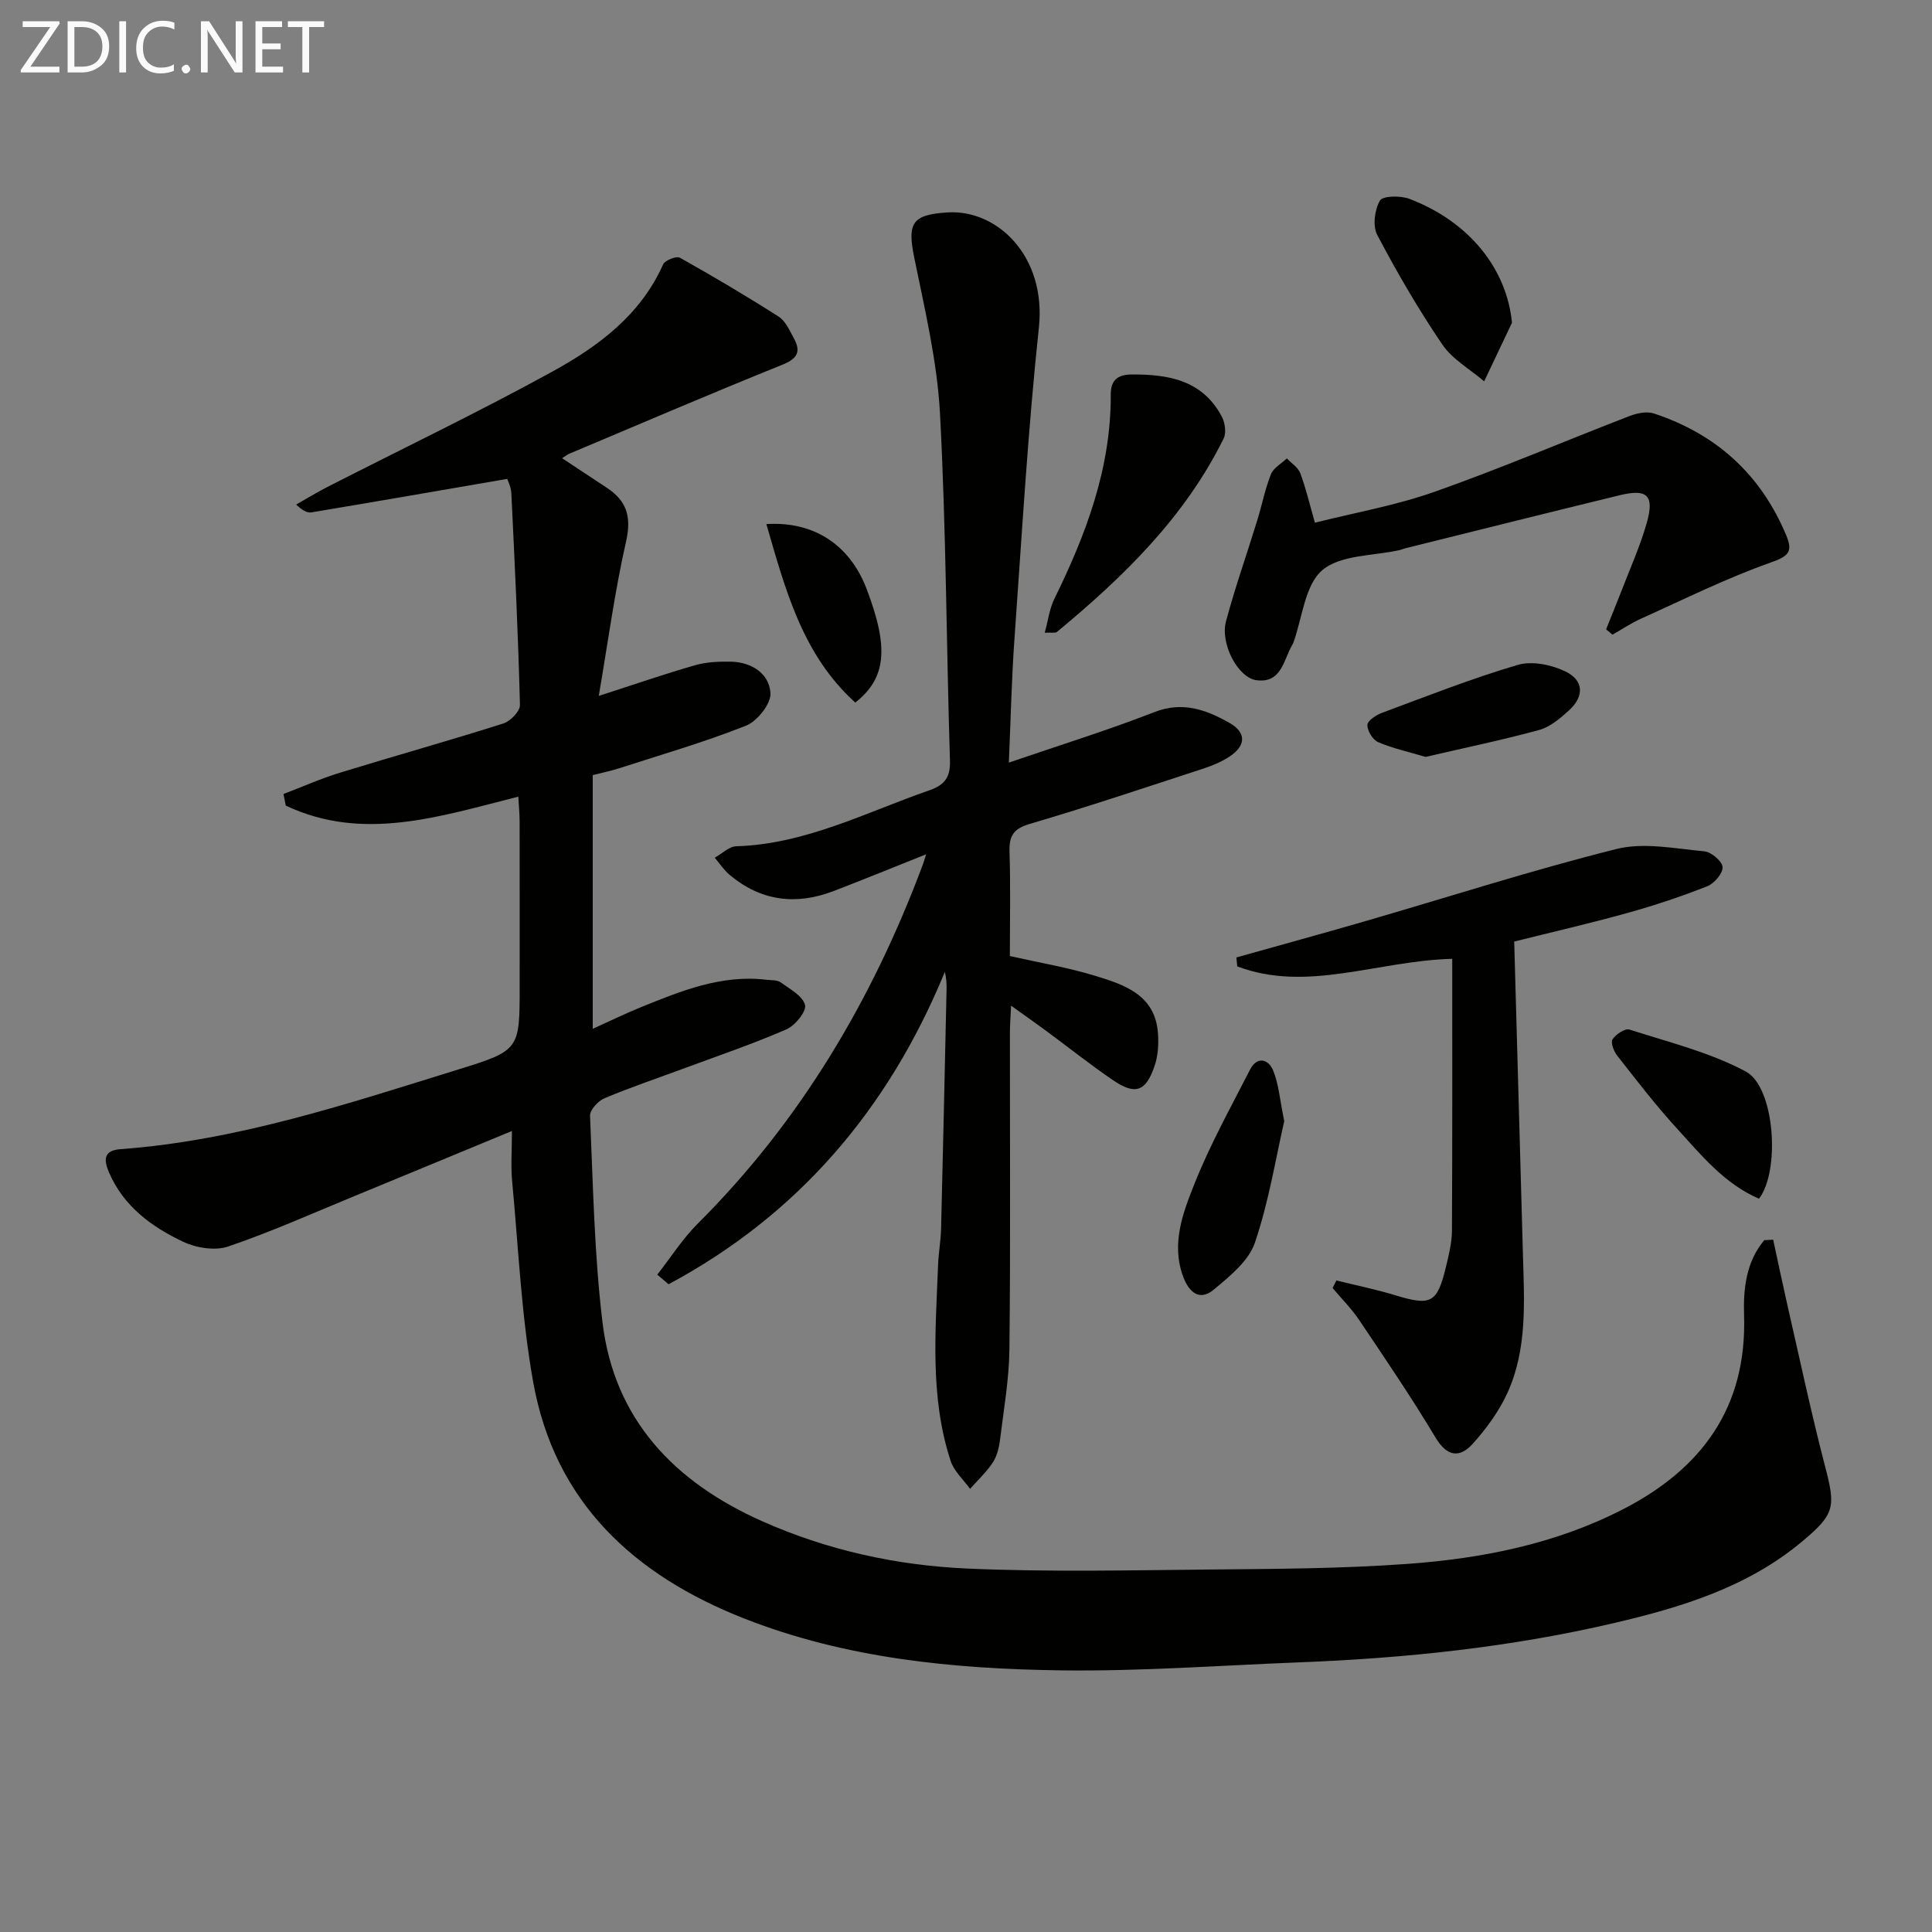
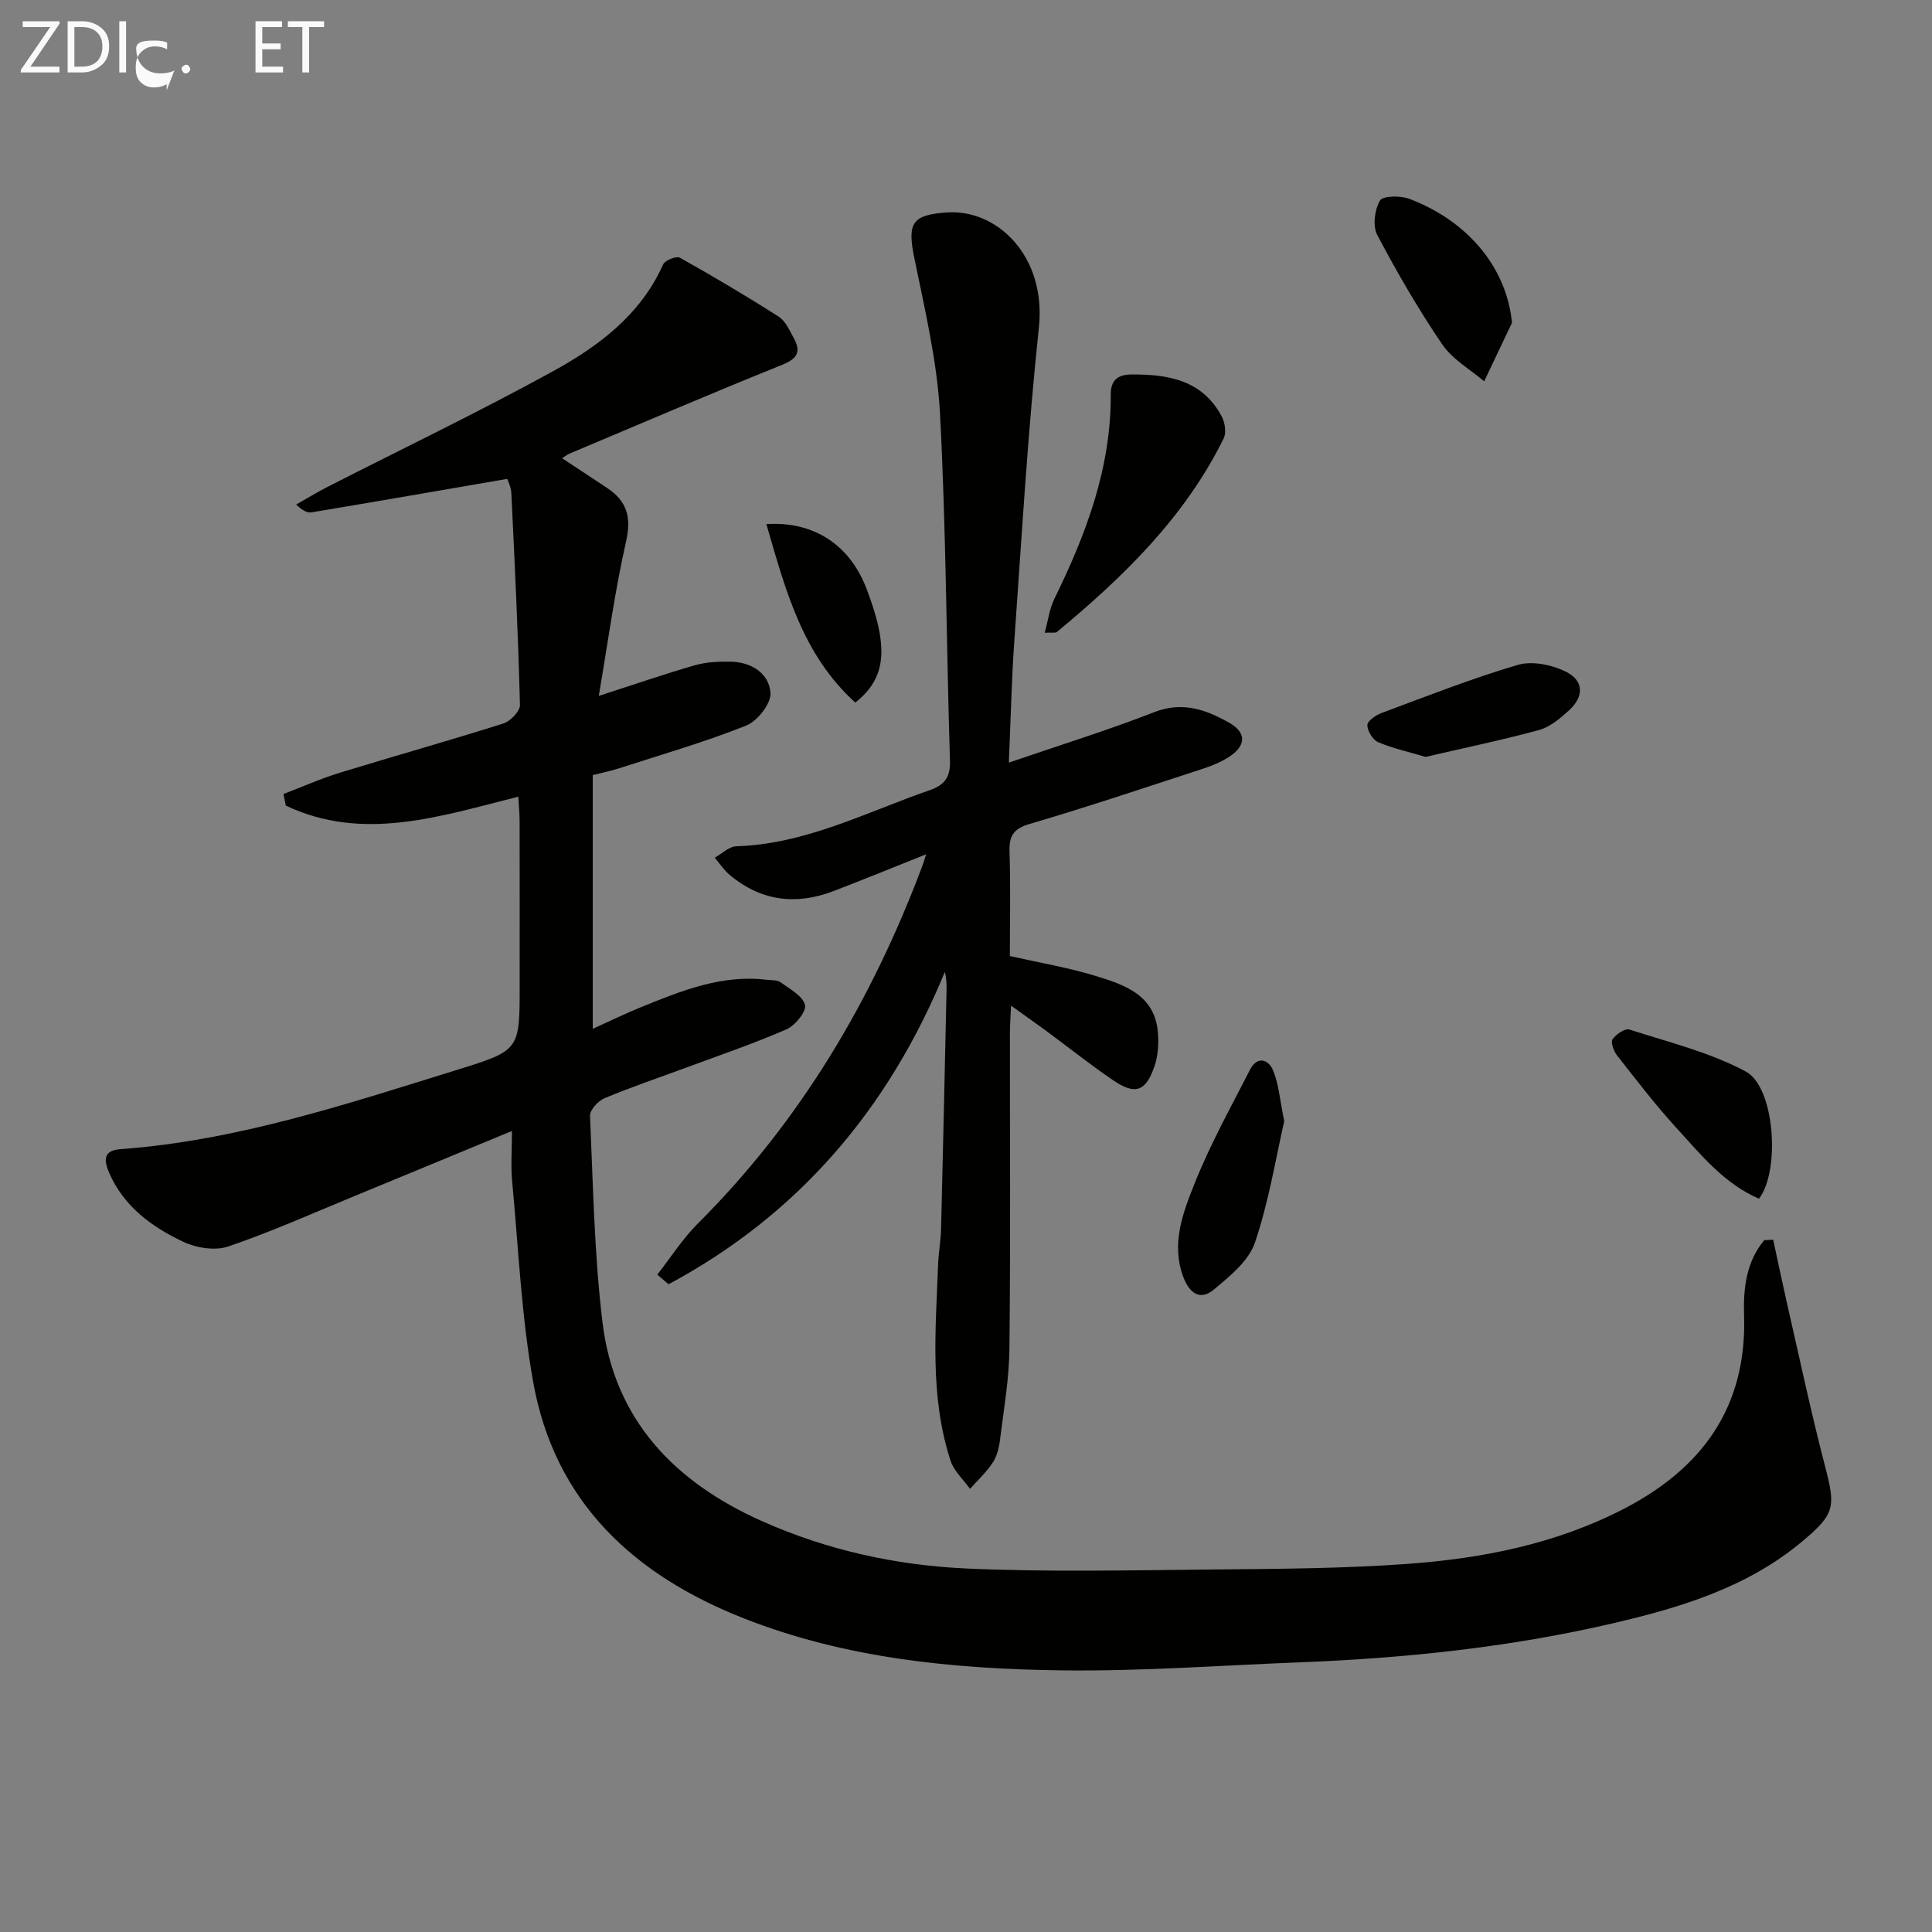
<svg xmlns="http://www.w3.org/2000/svg" enable-background="new 0 0 400 400" viewBox="0 0 400 400">
  <rect x="0" y="0" width="400" height="400" fill="#808080" stroke="none" />
  <g fill="#010100">
    <path d="m107.31 164.94c-16.28 4.1-32.18 9.41-48.14 1.85-.16-.8-.32-1.6-.48-2.4 3.89-1.48 7.71-3.19 11.69-4.41 11.26-3.46 22.6-6.63 33.83-10.19 1.46-.46 3.48-2.55 3.44-3.84-.37-14.61-1.07-29.21-1.78-43.8-.07-1.41-.79-2.79-.86-3-13.87 2.39-27.19 4.7-40.52 6.93-.86.14-1.83-.34-3.17-1.62 2.16-1.22 4.27-2.52 6.48-3.65 15.53-7.93 31.27-15.48 46.55-23.87 9.49-5.21 18.25-11.68 22.94-22.19.38-.86 2.76-1.8 3.48-1.39 6.92 3.88 13.75 7.92 20.44 12.19 1.41.9 2.25 2.84 3.12 4.43 1.51 2.73.9 4.23-2.34 5.53-14.79 5.95-29.43 12.25-44.13 18.43-.4.17-.74.46-1.48.93 3.26 2.16 6.28 4.16 9.29 6.14 4.12 2.71 5.1 6.05 3.95 11.1-2.34 10.31-3.74 20.83-5.65 31.97 7.48-2.41 13.67-4.56 19.96-6.36 2.34-.67 4.91-.77 7.37-.73 4.29.09 7.93 2.42 8.22 6.47.16 2.2-2.71 5.84-5.04 6.77-8.59 3.42-17.52 5.99-26.34 8.85-1.55.5-3.17.83-5.42 1.4v52.53c3.27-1.48 6.62-3.12 10.07-4.52 8.31-3.37 16.63-6.75 25.92-5.64.99.12 2.19.01 2.91.53 1.9 1.38 4.56 2.8 5.05 4.68.34 1.32-2.03 4.26-3.82 5.04-6.82 2.98-13.89 5.38-20.88 7.97-5.61 2.08-11.29 3.99-16.8 6.3-1.33.55-3.06 2.43-3.01 3.63.63 14.28.87 28.62 2.58 42.78 2.44 20.22 14.97 33.1 33.01 41.15 13.52 6.03 27.86 9.17 42.5 9.82 16.75.74 33.56.36 50.34.2 13.6-.13 27.24-.18 40.79-1.16 15.47-1.12 30.66-4.12 44.64-11.31 16.29-8.37 25.69-21.07 25.07-40.18-.18-5.48.44-11.11 4.19-15.54.61-.03 1.23-.06 1.84-.09.94 4.36 1.85 8.73 2.84 13.08 2.59 11.3 4.99 22.66 7.91 33.87 2.18 8.38 2.06 9.82-4.71 15.49-11.31 9.49-25 13.65-38.97 16.92-21.42 5.01-43.21 7.29-65.17 8.14-16.45.64-32.92 1.88-49.36 1.66-22.31-.31-44.49-2.45-65.57-10.73-22.82-8.97-39.25-24.04-43.71-49.01-2.44-13.68-3.04-27.7-4.35-41.58-.29-3.08-.04-6.22-.04-10.35-11.3 4.67-21.83 9.04-32.38 13.38-8.75 3.6-17.41 7.48-26.35 10.53-2.72.93-6.61.31-9.32-.97-6.52-3.07-12.32-7.31-15.35-14.31-1.11-2.58-1.24-4.61 2.36-4.87 24.24-1.77 47.1-9.43 70.07-16.54 12.63-3.91 12.57-4.12 12.57-17.3 0-11.33.01-22.66-.01-33.99 0-1.59-.16-3.18-.27-5.15z" />
    <path d="m208.87 157.89c10.7-3.67 20.54-6.71 30.11-10.45 5.88-2.29 10.74-.5 15.55 2.22 3.52 1.99 3.48 4.67.09 6.94-1.63 1.09-3.52 1.88-5.39 2.5-11.98 3.91-23.94 7.93-36.03 11.48-3.49 1.02-4.3 2.58-4.19 5.9.24 7.14.07 14.29.07 21.46 6.11 1.38 12 2.36 17.66 4.09 6.05 1.85 12.41 3.93 13 11.84.17 2.25.03 4.69-.69 6.8-1.82 5.38-4.02 6.12-8.69 2.92-4.67-3.19-9.1-6.72-13.65-10.08-2.23-1.64-4.5-3.23-7.38-5.3-.11 2.47-.24 4.05-.24 5.63-.01 21.83.14 43.66-.1 65.48-.07 6.27-1.18 12.53-1.95 18.78-.2 1.62-.63 3.39-1.51 4.72-1.3 1.98-3.1 3.64-4.69 5.43-1.38-1.92-3.33-3.66-4.03-5.81-4.34-13.26-3.1-26.95-2.59-40.56.09-2.49.56-4.96.62-7.45.41-16.47.77-32.94 1.13-49.41.03-1.23 0-2.45-.36-3.78-11.72 28.49-30.41 50.3-57.19 64.65-.78-.66-1.56-1.33-2.34-1.99 2.78-3.54 5.23-7.42 8.39-10.57 21.24-21.18 36.1-46.3 46.55-74.21.22-.58.38-1.17.73-2.25-6.7 2.67-12.91 5.22-19.18 7.62-7.77 2.98-15.02 2.07-21.49-3.34-1.19-1-2.08-2.37-3.1-3.57 1.49-.83 2.96-2.33 4.47-2.37 14.35-.44 26.85-7.04 39.98-11.59 3.1-1.07 4.36-2.65 4.25-6.13-.75-23.94-.79-47.91-2.06-71.82-.58-10.85-3.16-21.64-5.34-32.35-1.45-7.15-.47-8.87 6.87-9.34 10.38-.67 20.51 9.14 18.94 23.84-2.27 21.3-3.51 42.71-5.03 64.08-.61 8.28-.78 16.59-1.19 25.99z" />
-     <path d="m276.68 265.11c4.05 1 8.15 1.83 12.13 3.04 7.48 2.28 8.75 1.69 10.58-5.95.58-2.42 1.2-4.91 1.22-7.36.1-18.77.06-37.54.06-56.33-15.67.43-30.06 7.04-44.51 1.57-.06-.62-.12-1.23-.18-1.85 8.85-2.49 17.71-4.91 26.54-7.47 17.38-5.04 34.63-10.6 52.17-14.99 5.68-1.42 12.13-.06 18.18.49 1.43.13 3.69 2.05 3.77 3.26.08 1.29-1.71 3.39-3.15 3.96-5.38 2.12-10.89 3.97-16.47 5.52-7.95 2.21-16.01 4.06-23.52 5.94.61 22.06 1.21 43.49 1.81 64.92.27 9.66.92 19.43-3.2 28.49-1.73 3.81-4.34 7.38-7.15 10.52-2.71 3.02-5.33 2.8-7.76-1.26-4.95-8.26-10.37-16.24-15.74-24.23-1.61-2.4-3.69-4.48-5.56-6.71.25-.52.51-1.04.78-1.56z" />
-     <path d="m332.52 130.3c1.08-2.69 2.19-5.36 3.23-8.07 1.78-4.63 3.84-9.19 5.19-13.95 1.63-5.73.12-7.14-5.63-5.74-14.84 3.61-29.66 7.33-44.49 11.01-.32.08-.62.24-.95.32-5.5 1.25-12.32.95-16.11 4.19-3.63 3.1-4.12 9.88-6 15.05-.06.15-.15.3-.23.44-1.81 3.11-2.2 7.96-7.39 7.28-3.84-.5-7.55-7.57-6.31-12.2 1.89-7.04 4.33-13.93 6.47-20.9.98-3.17 1.61-6.47 2.83-9.54.53-1.32 2.16-2.2 3.3-3.28.95 1.01 2.33 1.87 2.78 3.07 1.16 3.08 1.9 6.31 3.03 10.24 8.25-2.08 16.76-3.57 24.8-6.41 13.57-4.79 26.83-10.46 40.27-15.65 1.56-.6 3.61-1.05 5.09-.56 12.87 4.24 22.1 12.55 27.38 25.14 1.42 3.37.7 4.36-3.1 5.7-9.19 3.24-17.98 7.62-26.89 11.63-2.06.93-3.97 2.21-5.94 3.33-.44-.37-.89-.73-1.33-1.1z" />
    <path d="m216.3 131c.71-2.59.99-4.97 1.99-7.01 6.57-13.37 11.75-27.09 11.68-42.29-.01-2.74 1.18-4.14 4.26-4.17 7.68-.05 14.69 1.16 18.71 8.68.68 1.26.99 3.37.41 4.56-8.04 16.32-20.76 28.67-34.54 40.08-.3.25-.95.07-2.51.15z" />
    <path d="m313.04 66.82c-1.92 4.04-3.84 8.09-5.76 12.13-2.94-2.51-6.57-4.55-8.67-7.63-4.94-7.26-9.37-14.91-13.47-22.68-.98-1.86-.54-5.22.56-7.11.59-1.01 4.28-1.06 6.11-.36 12.48 4.77 20.15 14.55 21.23 25.65z" />
    <path d="m265.89 232.12c-1.76 7.67-3.19 16.67-6.08 25.18-1.29 3.79-5.22 6.95-8.52 9.71-2.89 2.41-5.09.61-6.31-2.64-2.55-6.83-.08-13.24 2.31-19.25 3.23-8.13 7.52-15.84 11.51-23.65 1.46-2.87 3.8-2.19 4.77.12 1.18 2.8 1.38 6.01 2.32 10.53z" />
    <path d="m364.18 248.18c-7.19-3.09-12.01-9.09-17.09-14.65-4.35-4.76-8.29-9.91-12.28-14.99-.7-.89-1.38-2.71-.95-3.36.69-1.04 2.59-2.32 3.51-2.02 8.13 2.62 16.63 4.7 24.08 8.69 6.01 3.21 7.18 20.55 2.73 26.33z" />
    <path d="m295.14 156.71c-3.61-1.08-6.84-1.78-9.82-3.06-1.11-.48-2.23-2.33-2.22-3.55.01-.86 1.78-2.05 2.99-2.5 9.33-3.47 18.61-7.13 28.14-9.94 2.95-.87 7-.04 9.88 1.36 3.85 1.87 3.9 5.17.72 8.07-1.81 1.65-3.91 3.43-6.18 4.05-7.81 2.12-15.76 3.77-23.51 5.57z" />
    <path d="m177.08 145.46c-10.97-9.91-14.48-23.41-18.41-36.95 9.85-.63 17.28 4.32 20.74 13.39 4.64 12.17 4.14 18.44-2.33 23.56z" />
  </g>
  <path d="m12.4 4.8-6.1 9h6v1.2h-8v-.5l6.1-8.9h-5.7v-1.2h7.6v.4z" fill="#fafafa" />
  <path d="m14 15v-10.6h3c1.6 0 2.9.5 4 1.4s1.6 2.2 1.6 3.8-.5 3-1.6 3.9-2.4 1.5-4 1.5zm1.4-9.4v8.2h1.6c1.3 0 2.4-.4 3.1-1.1s1.1-1.8 1.1-3.1-.4-2.3-1.2-3-1.8-1-3.1-1z" fill="#fafafa" />
  <path d="m26.1 4.4v10.6h-1.4v-10.6z" fill="#fafafa" />
-   <path d="m36.1 14.6c-.8.4-1.8.6-2.9.6-1.5 0-2.7-.5-3.6-1.4s-1.4-2.2-1.4-3.8c0-1.7.5-3.1 1.5-4.1s2.3-1.6 3.9-1.6c1 0 1.8.1 2.5.4v1.4c-.8-.4-1.6-.6-2.5-.6-1.2 0-2.1.4-2.9 1.2s-1.1 1.8-1.1 3.2c0 1.3.3 2.3 1 3s1.6 1.1 2.7 1.1c1 0 2-.2 2.7-.7v1.3z" fill="#fafafa" />
+   <path d="m36.1 14.6c-.8.4-1.8.6-2.9.6-1.5 0-2.7-.5-3.6-1.4s-1.4-2.2-1.4-3.8s2.3-1.6 3.9-1.6c1 0 1.8.1 2.5.4v1.4c-.8-.4-1.6-.6-2.5-.6-1.2 0-2.1.4-2.9 1.2s-1.1 1.8-1.1 3.2c0 1.3.3 2.3 1 3s1.6 1.1 2.7 1.1c1 0 2-.2 2.7-.7v1.3z" fill="#fafafa" />
  <path d="m37.6 14.3c0-.2.1-.5.3-.6s.4-.3.6-.3c.3 0 .5.1.6.3s.3.4.3.6-.1.4-.3.6-.4.3-.6.3c-.3 0-.5-.1-.6-.3s-.3-.4-.3-.6z" fill="#fafafa" />
-   <path d="m50.2 15h-1.6l-5.3-8.2c-.2-.2-.3-.5-.4-.7 0 .2.1.7.1 1.5v7.4h-1.4v-10.6h1.7l5.2 8.1c.2.4.4.6.4.7 0-.3-.1-.8-.1-1.5v-7.3h1.4z" fill="#fafafa" />
  <path d="m58.6 15h-5.7v-10.6h5.5v1.2h-4.1v3.4h3.8v1.2h-3.8v3.6h4.3z" fill="#fafafa" />
  <path d="m67.1 5.6h-3.1v9.4h-1.4v-9.4h-3v-1.2h7.5z" fill="#fafafa" />
</svg>